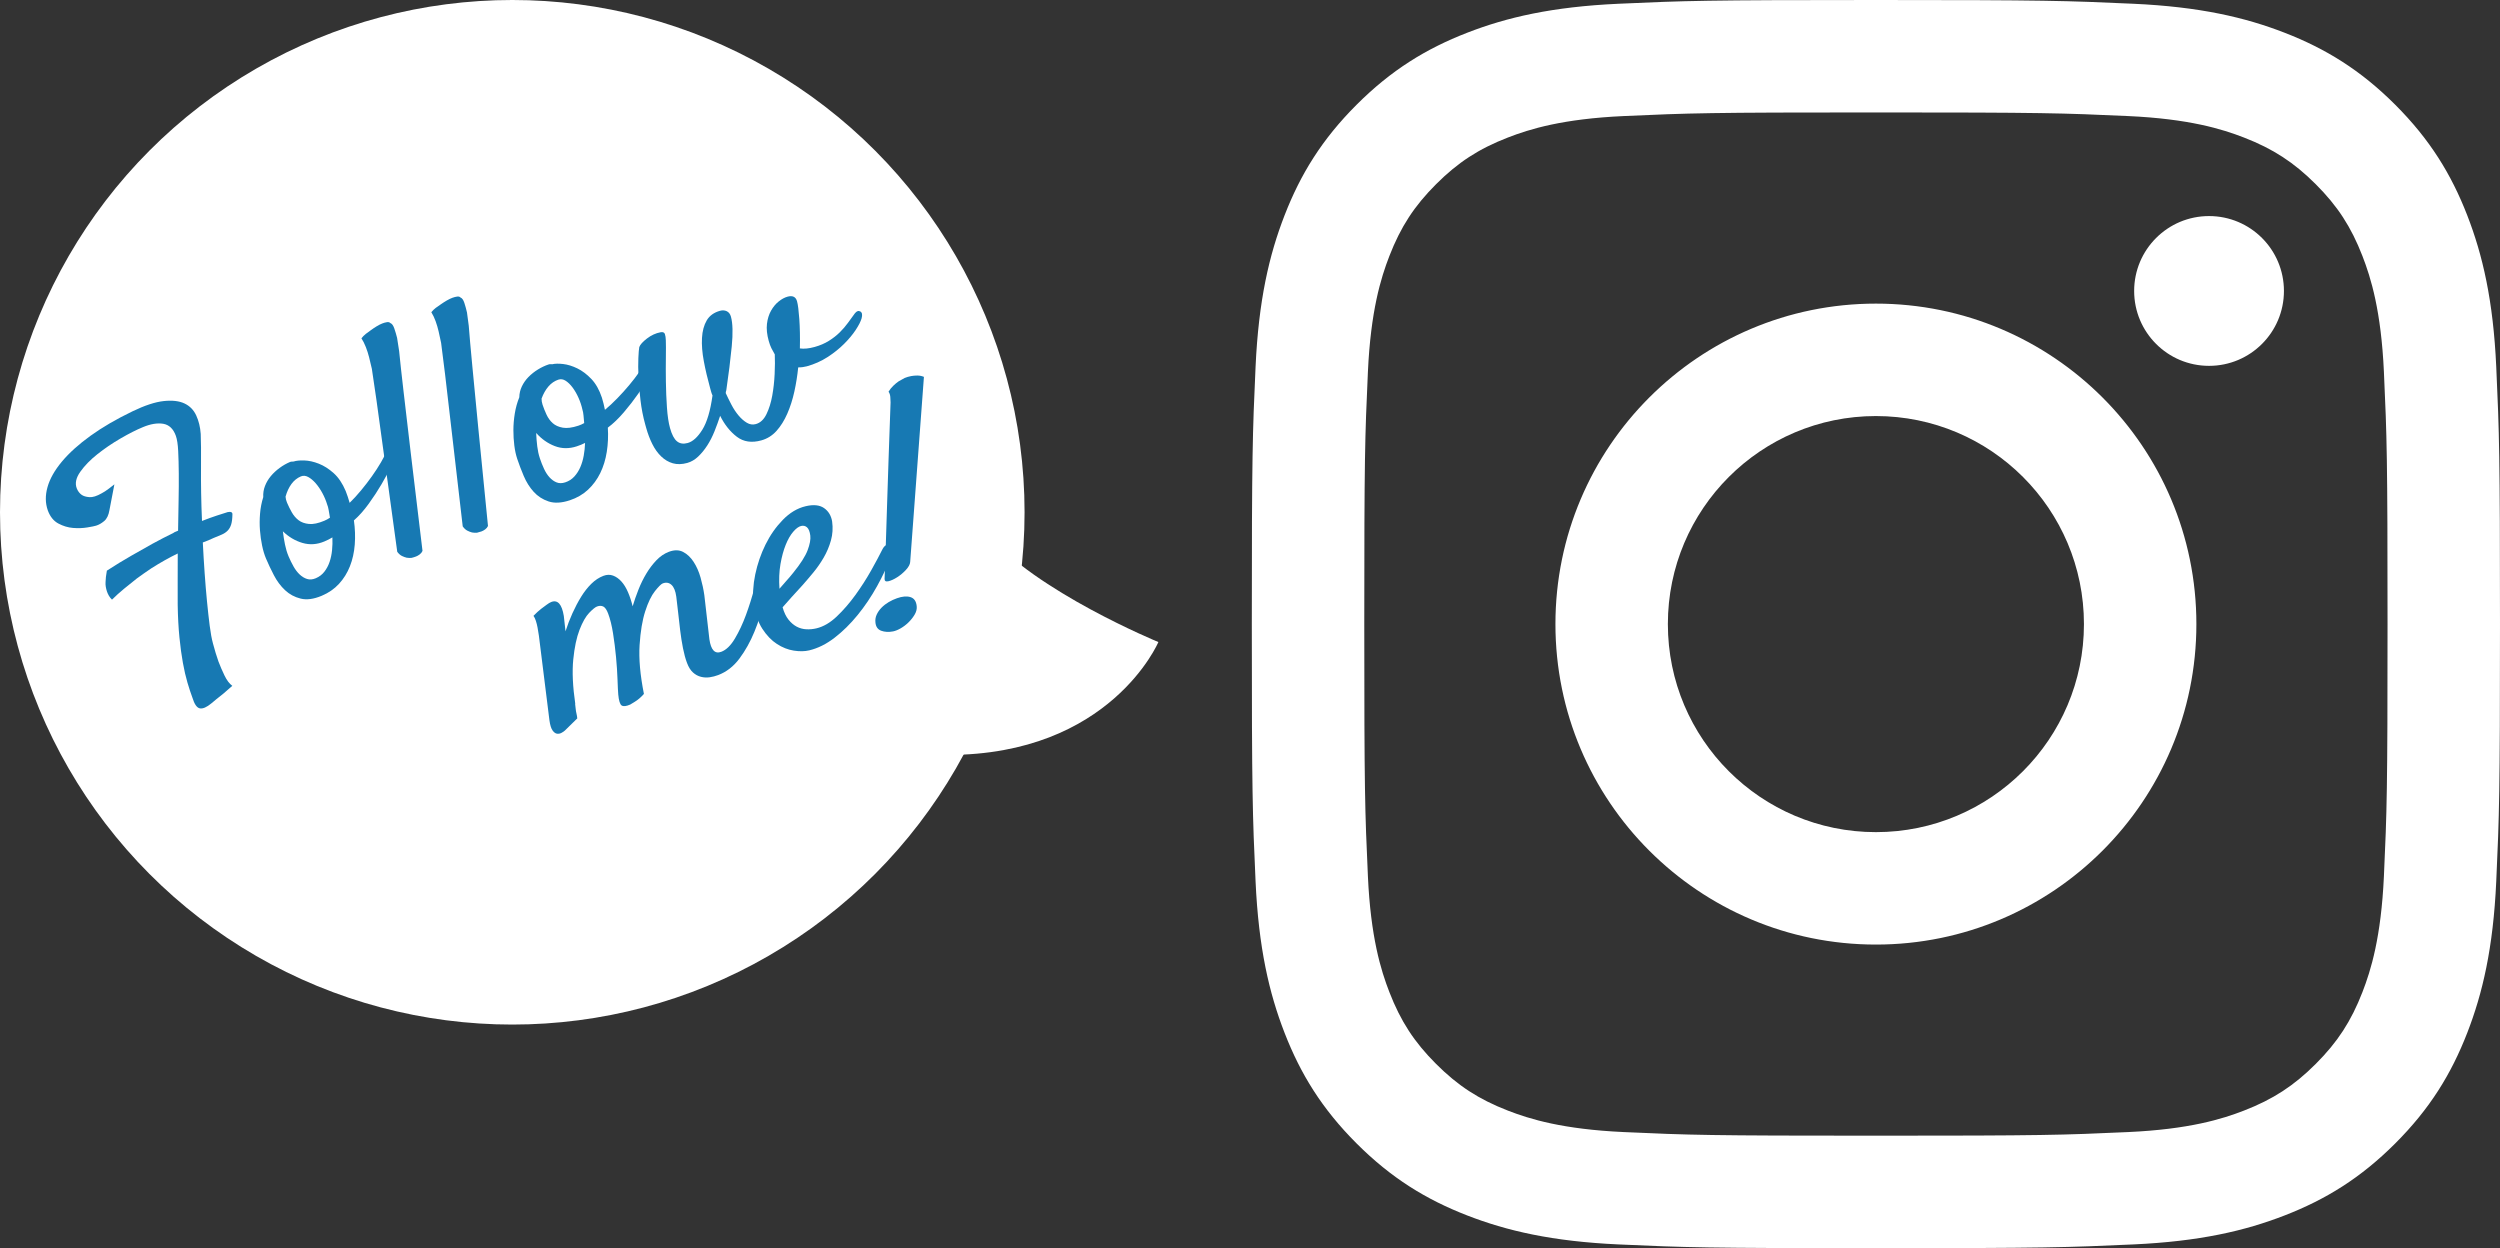
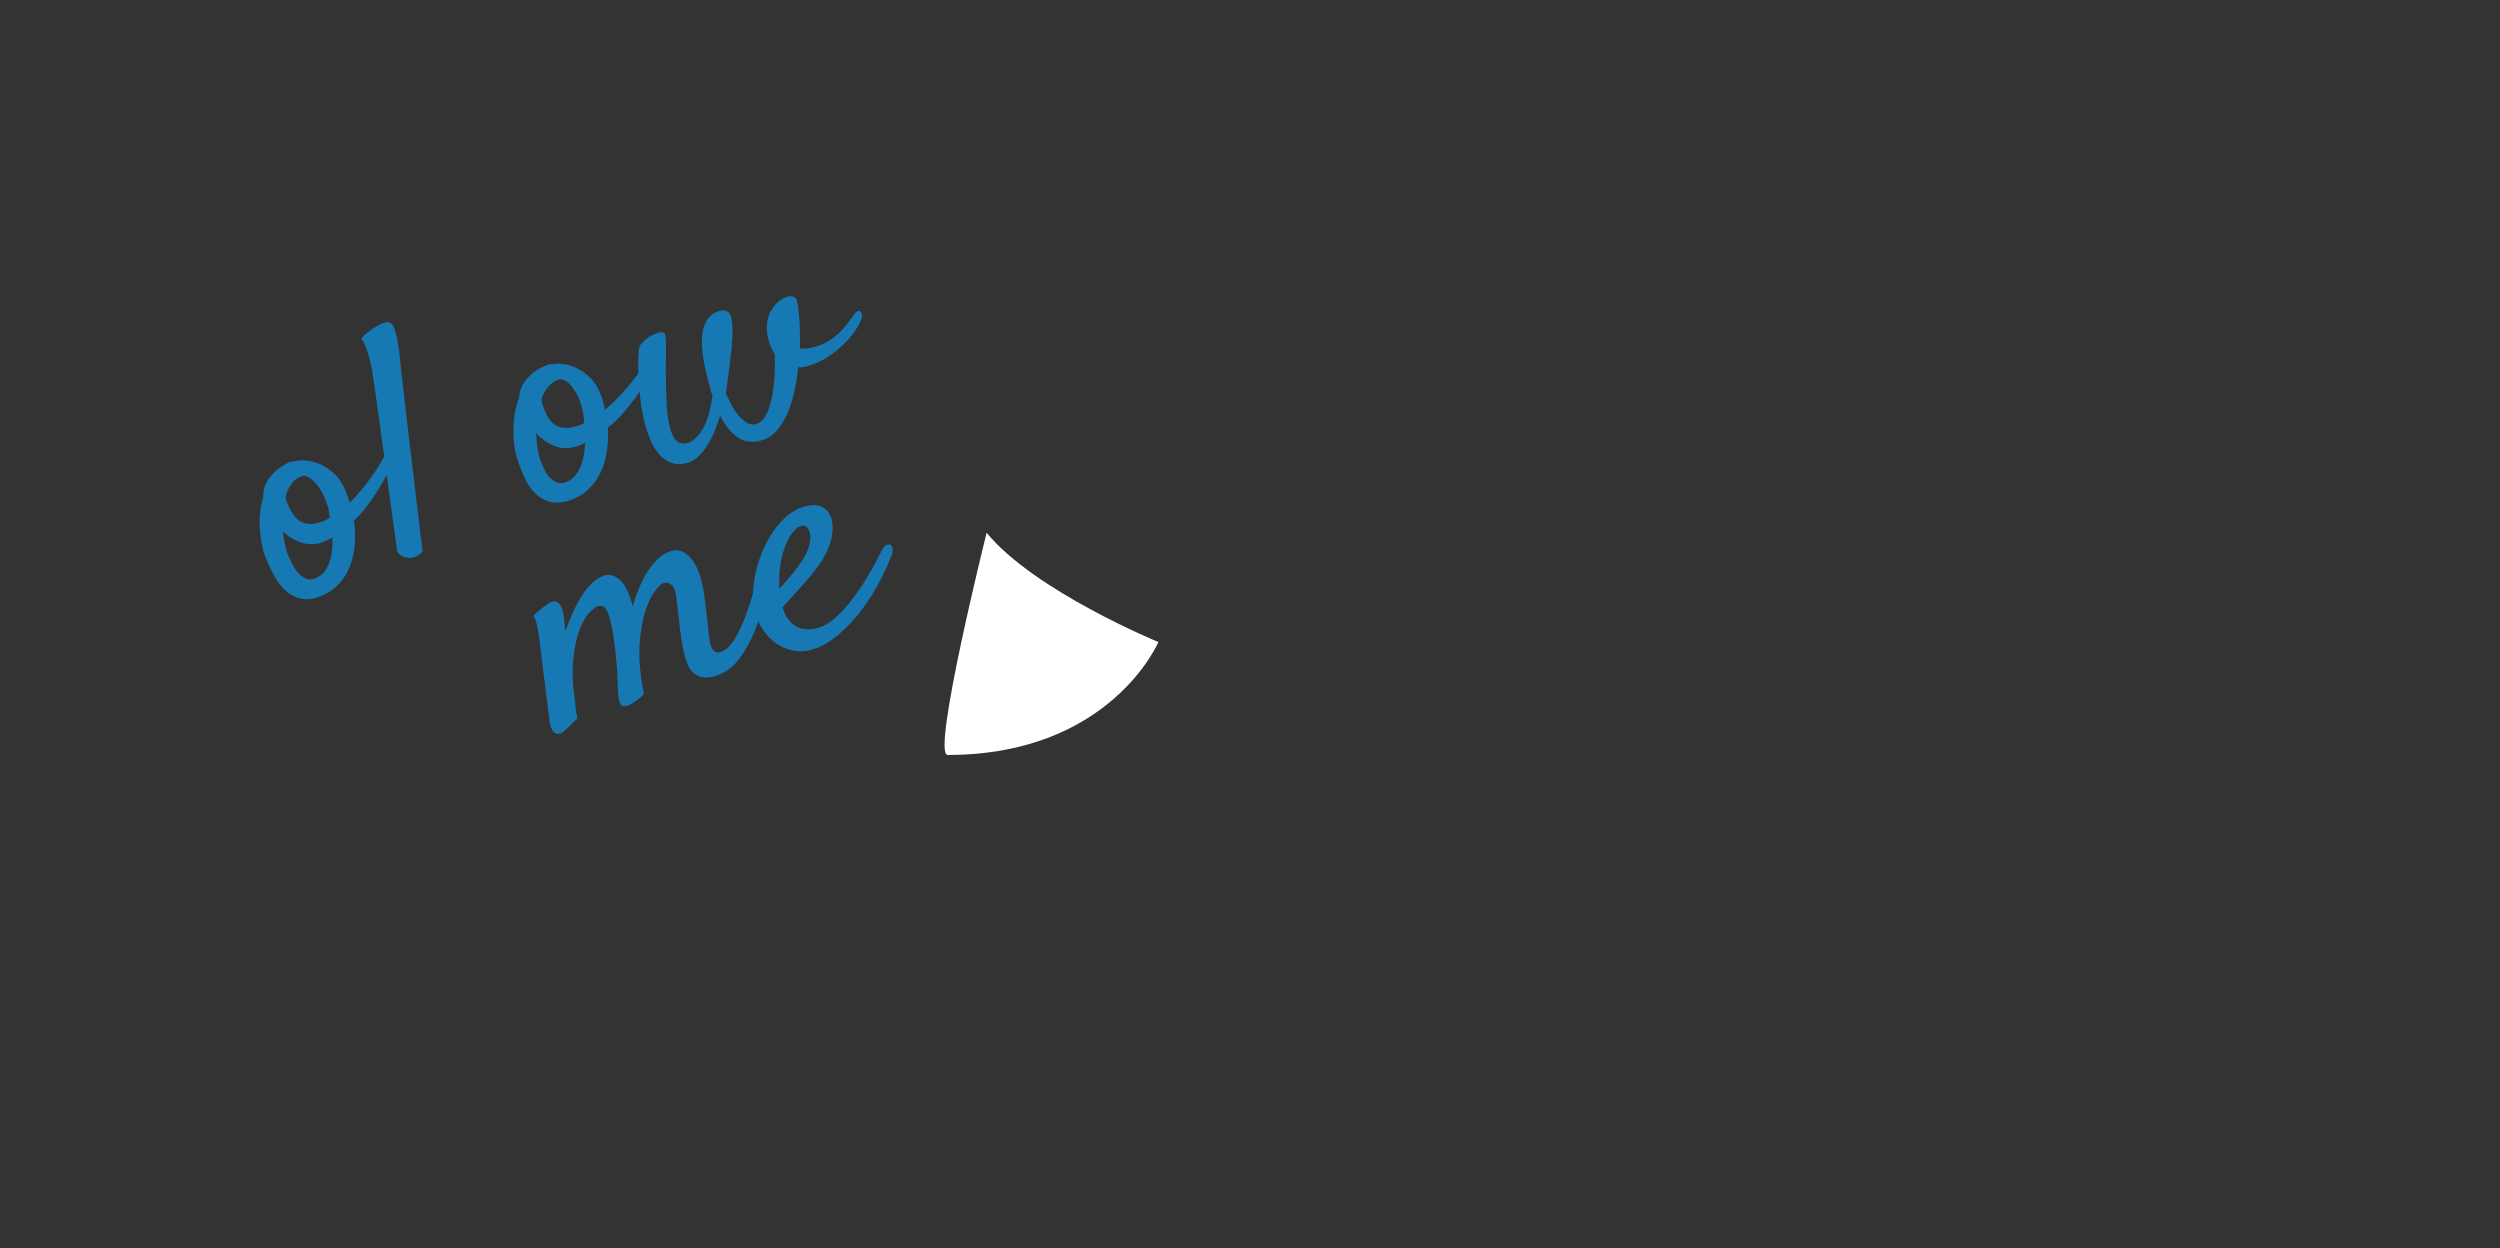
<svg xmlns="http://www.w3.org/2000/svg" id="b" data-name="レイヤー 2" viewBox="0 0 5006.99 2499.85">
  <rect x="0" y="0" width="5006.99" height="2499.85" fill="#333333" stroke="none" />
  <g id="c" data-name="Layer 1">
-     <path d="M3757.06,225.18c333.75,0,373.28,1.25,505.09,7.27,121.88,5.56,188.06,25.9,232.1,43.03,58.37,22.69,99.99,49.74,143.73,93.48,43.73,43.74,70.84,85.37,93.48,143.73,17.13,44.04,37.47,110.22,43.03,232.1,6.01,131.81,7.27,171.33,7.27,505.09s-1.25,373.27-7.27,505.08c-5.56,121.88-25.9,188.06-43.03,232.1-22.69,58.37-49.74,99.99-93.48,143.73-43.74,43.73-85.37,70.84-143.73,93.48-44.04,17.13-110.22,37.47-232.1,43.03-131.8,6.01-171.33,7.27-505.09,7.27s-373.27-1.25-505.08-7.27c-121.88-5.56-188.06-25.9-232.1-43.03-58.37-22.7-99.99-49.75-143.73-93.48-43.73-43.74-70.84-85.37-93.48-143.73-17.14-44.04-37.47-110.22-43.03-232.1-6.01-131.8-7.27-171.33-7.27-505.08s1.25-373.27,7.27-505.09c5.56-121.88,25.9-188.06,43.03-232.1,22.69-58.37,49.74-99.99,93.48-143.73,43.74-43.73,85.37-70.84,143.73-93.48,44.04-17.13,110.22-37.47,232.1-43.03,131.8-5.96,171.33-7.27,505.08-7.27ZM3757.06,0c-339.46,0-382.04,1.45-515.35,7.51-133.06,6.06-223.89,27.21-303.39,58.11-82.21,31.96-151.89,74.7-221.38,144.18-69.48,69.49-112.26,139.17-144.18,221.38-30.91,79.51-52.05,170.38-58.11,303.39-6.06,133.31-7.51,175.89-7.51,515.35s1.45,382.04,7.51,515.35c6.06,133.06,27.21,223.89,58.11,303.39,31.96,82.21,74.7,151.89,144.18,221.38,69.49,69.49,139.22,112.22,221.38,144.18,79.51,30.91,170.38,52.05,303.39,58.11,133.31,6.06,175.89,7.51,515.35,7.51s382.04-1.45,515.35-7.51c133.06-6.06,223.89-27.21,303.39-58.11,82.21-31.97,151.89-74.7,221.38-144.18,69.49-69.49,112.22-139.22,144.18-221.38,30.91-79.5,52.05-170.38,58.11-303.39,6.06-133.31,7.51-175.89,7.51-515.35s-1.45-382.04-7.51-515.35c-6.06-133.06-27.21-223.89-58.11-303.39-31.97-82.21-74.7-151.89-144.18-221.38-69.49-69.48-139.22-112.22-221.38-144.18-79.5-30.91-170.38-52.05-303.39-58.11-133.31-6.06-175.89-7.51-515.35-7.51ZM3757.06,608.08c-354.49,0-641.84,287.35-641.84,641.84s287.35,641.85,641.84,641.85,641.85-287.36,641.85-641.85-287.36-641.84-641.85-641.84ZM3757.06,1666.59c-230.09,0-416.66-186.51-416.66-416.66s186.57-416.66,416.66-416.66,416.66,186.51,416.66,416.66-186.57,416.66-416.66,416.66ZM4424.26,432.74c-82.86,0-149.99,67.13-149.99,149.99s67.13,150,149.99,150,150-67.14,150-150-67.13-149.99-150-149.99Z" style="fill: #fff; stroke-width: 0px;" />
    <g>
-       <circle cx="1026" cy="1026" r="1026" style="fill: #fff; stroke-width: 0px;" />
      <g>
        <g>
          <path d="M1376.01,1327.92c-3.15-8.35-5.86-18.23-8.12-29.64-2.26-11.41-4.14-23.31-5.63-35.69-1.5-12.38-2.88-24.47-4.14-36.26-1.27-11.79-2.49-22.23-3.65-31.33-1.51-11.24-4.72-19.11-9.6-23.63-4.89-4.51-10.71-5.5-17.47-2.95-3.19,1.2-8.4,6.35-15.64,15.44-7.25,9.1-13.75,22.57-19.5,40.41-5.77,17.85-9.52,40.39-11.28,67.63-1.76,27.24,1.13,59.88,8.67,97.92-6.06,6.82-12.24,12.11-18.55,15.86-3.28,2.14-6.24,3.94-8.87,5.39-7.81,3.4-13.46,4.06-16.97,1.98-3.51-2.08-5.86-9.48-7.02-22.22-.52-6.16-1-16.2-1.48-30.11-.47-13.9-1.47-28.86-2.97-44.88-1.51-16.01-3.5-31.84-5.99-47.48-2.49-15.64-5.77-28.83-9.82-39.57-2.85-7.55-6.1-12.23-9.73-14.05-3.64-1.8-7.84-1.81-12.61,0-3.58,1.35-8.79,5.59-15.64,12.72-6.85,7.13-13.27,18.41-19.26,33.84-5.99,15.44-10.18,35.31-12.6,59.61-2.41,24.31-1.04,54.12,4.1,89.42l-.45-1.19c.4,3.49.81,6.97,1.22,10.44.25,3.09.78,6.3,1.59,9.62.8,3.34,1.33,6.55,1.59,9.62l-24.87,24.38c-1.7,1.55-3.95,3.08-6.78,4.6-2.83,1.52-5.81,2.07-8.91,1.66-3.12-.42-6.09-2.59-8.93-6.51-2.84-3.92-4.92-10.63-6.24-20.13l-21.17-169.87c-.75-5.61-1.65-10.96-2.64-16.04-.86-4.67-1.98-9.13-3.35-13.39-1.38-4.25-2.99-7.61-4.83-10.1,5.56-5.73,10.62-10.36,15.19-13.91,4.57-3.53,8.29-6.3,11.18-8.31,3.52-2.69,6.68-4.57,9.47-5.62,12.72-4.8,21.03,4.57,24.91,28.08.81,6.97,1.95,17.22,3.42,30.74,3.95-12.39,8.59-24.47,13.92-36.26,5.32-11.77,11.08-22.69,17.28-32.76,6.19-10.06,13.02-18.77,20.47-26.12,7.45-7.35,15.54-12.68,24.29-15.98,6.76-2.55,13.18-2.69,19.25-.45,6.07,2.26,11.64,6.17,16.7,11.76,5.06,5.59,9.48,12.78,13.25,21.57,3.77,8.8,6.87,18.19,9.27,28.19,3.21-10.75,7.08-21.86,11.61-33.34,4.53-11.47,9.79-22.2,15.79-32.19,6-9.98,12.74-18.88,20.24-26.72,7.49-7.82,15.81-13.46,24.96-16.92,10.74-4.05,20.19-3.98,28.36.2,8.16,4.19,15.22,10.85,21.16,19.95,5.93,9.12,10.58,19.63,13.94,31.54,3.36,11.91,5.87,23.68,7.54,35.32l10.11,88.18c3.12,21.54,11.05,29.9,23.78,25.1,9.94-3.75,19.08-12.65,27.41-26.7,8.33-14.05,15.68-29.77,22.06-47.17,6.38-17.4,11.91-34.93,16.61-52.61,4.68-17.66,8.83-31.95,12.45-42.86,1.34-3.68,3.22-6.21,5.65-7.59,2.43-1.37,4.81-1.7,7.12-.99,2.32.72,4.17,2.63,5.57,5.73,1.4,3.11,1.81,7.5,1.22,13.17-2.71,16.93-6.63,36.01-11.78,57.26-5.16,21.26-11.81,41.83-19.98,61.72-8.17,19.89-18.13,37.74-29.89,53.53-11.76,15.79-25.99,26.84-42.69,33.15-5.57,2.1-11.26,3.57-17.08,4.4-5.82.83-11.62.52-17.39-.93-5.78-1.46-11.07-4.34-15.88-8.66-4.81-4.32-8.79-10.65-11.94-19Z" style="fill: #1779b3; stroke-width: 0px;" />
          <path d="M1786.06,1110.97c-8.06,21.16-17.89,42.19-29.5,63.09-11.62,20.91-24.6,40.19-38.96,57.81-14.37,17.64-29.76,32.78-46.17,45.44-16.43,12.66-33.31,21.07-50.68,25.22-9.1,2.17-19.43,2.35-31.01.52-11.58-1.82-22.79-6.24-33.65-13.27-10.85-7.01-20.6-17.14-29.22-30.38-8.62-13.23-14.37-30.43-17.24-51.6-2.39-17.34-1.4-36.48,3-57.42,4.39-20.93,11.23-40.8,20.5-59.63,9.27-18.82,20.83-35.34,34.7-49.58,13.86-14.23,29.05-23.33,45.6-27.28,15.7-3.75,28.01-2.53,36.92,3.63,8.9,6.18,14.32,15.16,16.26,26.92,1.82,13.11,1.01,25.76-2.41,37.94-3.43,12.19-8.24,23.6-14.43,34.25-6.2,10.66-13.1,20.61-20.72,29.86-7.62,9.26-14.88,17.76-21.76,25.52-7.62,8.38-14.89,16.34-21.82,23.89-6.94,7.56-12.96,14.35-18.07,20.38,2.88,10.24,6.81,18.48,11.8,24.71,4.99,6.25,10.48,10.93,16.48,14.09,6,3.16,12.42,4.9,19.28,5.23,6.85.33,13.58-.3,20.2-1.88,14.05-3.36,27.67-11.3,40.84-23.85,13.17-12.54,25.59-26.86,37.25-42.98,11.66-16.11,22.16-32.5,31.52-49.15,9.35-16.65,16.97-30.93,22.87-42.83,2.1-3.99,4.63-6.68,7.58-8.04,2.95-1.36,5.53-1.54,7.74-.54,2.21,1.01,3.73,3.27,4.57,6.77.84,3.52.35,7.89-1.45,13.13ZM1604.5,1053.4c-4.96,1.18-10.26,5.07-15.89,11.66-5.64,6.59-10.66,15.33-15.04,26.21-4.4,10.88-7.88,23.74-10.46,38.55-2.58,14.82-3.25,31.26-1.99,49.31,4.07-4.91,8.53-10.01,13.38-15.32,4.85-5.31,9.62-10.92,14.33-16.86,14.51-17.89,24.05-32.83,28.61-44.85,4.56-12.01,6.36-21.84,5.41-29.48-1.05-8.04-3.23-13.53-6.55-16.46-3.32-2.92-7.26-3.84-11.8-2.75Z" style="fill: #1779b3; stroke-width: 0px;" />
-           <path d="M1796.59,1198.12c10.53-3.74,19.48-4.49,26.84-2.23,7.35,2.27,11.54,8.28,12.55,18.04.62,5.51-.7,11.07-3.94,16.66-3.26,5.6-7.34,10.82-12.25,15.66-4.91,4.84-10.21,8.88-15.85,12.13-5.66,3.25-10.78,5.31-15.37,6.2-8.76,1.68-16.64,1.24-23.62-1.31-6.98-2.55-10.85-8.08-11.62-16.6-.62-5.5.21-10.75,2.5-15.73,2.29-4.98,5.52-9.6,9.67-13.87,4.15-4.26,8.96-7.99,14.4-11.2,5.44-3.2,11-5.78,16.69-7.75ZM1811.91,756.98c4.01-1.63,8.31-2.89,12.91-3.77,3.76-.72,7.91-1.08,12.45-1.09,4.54,0,8.93.88,13.17,2.67l-27.52,370.77c-.37,4.84-3.25,10.15-8.63,15.94-5.38,5.8-11.25,10.71-17.62,14.74-6.37,4.04-12.14,6.66-17.32,7.87-5.18,1.22-7.76-.35-7.72-4.69.38-6.99,1.02-23.99,1.9-51,.34-11.75.81-26.22,1.4-43.44.59-17.21,1.25-37.99,1.99-62.38.73-24.37,1.66-52.79,2.79-85.25,1.13-32.45,2.44-69.61,3.93-111.44-.15-2.99-.29-6-.43-9.01.01-2.16-.32-4.48-1.01-6.95-.7-2.46-1.58-4.24-2.65-5.34,2.61-4.4,5.75-8.35,9.41-11.87,3.65-3.51,7.2-6.46,10.63-8.86,4.27-2.54,8.37-4.85,12.31-6.91Z" style="fill: #1779b3; stroke-width: 0px;" />
        </g>
        <g>
-           <path d="M356.66,1062.89c.29-19.96.64-39.81,1.02-59.58.39-19.76.51-38.1.38-55.03-.13-16.92-.53-31.95-1.19-45.07-.66-13.13-2.18-23.12-4.55-30.01-2.56-7.26-5.99-12.91-10.3-16.98-4.32-4.05-9.41-6.55-15.29-7.5-5.88-.94-12.2-.84-18.97.29-6.77,1.14-13.88,3.27-21.34,6.39-13,5.32-27.9,12.85-44.68,22.58-16.78,9.74-32.33,20.29-46.66,31.68-14.33,11.39-25.77,23.15-34.31,35.28-8.55,12.14-10.89,23.18-7.05,33.12,2.2,5.55,5.46,9.87,9.79,12.98,3.57,2.53,8.69,4.08,15.33,4.65,6.65.58,14.95-2.01,24.92-7.76,1.91-.92,4.12-2.22,6.62-3.89,2.12-1.48,4.75-3.35,7.92-5.59,3.17-2.23,6.78-5.03,10.82-8.4l-9.88,51.47c-1.68,10.25-5.21,17.61-10.59,22.09-5.39,4.49-10.76,7.55-16.1,9.17-2.86.92-8.78,2.11-17.73,3.59-8.96,1.49-18.47,1.82-28.53,1.01-10.07-.81-19.86-3.76-29.38-8.85-9.52-5.08-16.57-13.83-21.14-26.26-5.11-14.52-5.3-30.11-.59-46.77,4.72-16.66,14.32-33.67,28.84-51.04,14.51-17.36,33.59-34.58,57.22-51.62,23.63-17.05,51.72-33.41,84.27-49.09,24.5-11.8,45.28-18.62,62.32-20.47,17.04-1.84,30.89-.25,41.56,4.75,10.66,5.01,18.53,13.01,23.6,24.02,5.06,11.01,8.07,23.36,9.01,37.06.29,6.47.48,15.46.6,26.96.12,11.51.1,24.96-.02,40.35-.13,15.4-.05,32.22.25,50.48.3,18.25.88,37.08,1.73,56.49,10.71-4.21,20.65-7.82,29.81-10.82,9.17-3,16.43-5.31,21.78-6.95,6.48-1.23,9.59.33,9.34,4.7-.13,8.55-.99,15.34-2.58,20.35-1.6,5.02-3.99,9.12-7.17,12.3-3.18,3.19-7.12,5.79-11.81,7.81-4.69,2.03-9.99,4.23-15.92,6.61-3.45,1.66-6.94,3.23-10.48,4.69-3.54,1.47-7.32,2.94-11.33,4.4,1.02,20.74,2.24,41.15,3.66,61.22,1.41,20.08,2.98,39.02,4.72,56.81,1.73,17.81,3.54,34.03,5.41,48.7,1.87,14.67,4.07,26.58,6.6,35.74,3.42,12.97,7.05,24.91,10.88,35.8,3.47,9.18,7.52,18.55,12.13,28.12,4.61,9.57,9.83,16.5,15.66,20.76-6.94,6.17-13.01,11.45-18.2,15.84-5.21,4.39-9.72,7.98-13.56,10.78-4.04,3.36-7.42,6.16-10.1,8.41-9.44,7.84-17.14,11.2-23.1,10.07-5.98-1.14-10.96-8.29-14.94-21.46-3.3-8.8-6.61-18.87-9.96-30.23-3.35-11.37-6.39-24.52-9.11-39.49-2.73-14.96-5.04-32-6.95-51.15-1.91-19.13-3.05-40.87-3.46-65.21-.18-14.07-.18-29.75-.02-47.05.16-17.29.19-35.83.11-55.6-16.85,8.12-34.48,18.03-52.91,29.73-9.99,6.7-19.68,13.49-29.1,20.39-7.89,6.17-16.31,12.93-25.25,20.3-8.95,7.38-17.09,14.72-24.42,22.02-2.62-2.51-4.77-5.24-6.44-8.22-1.67-2.97-2.96-5.89-3.86-8.75-.91-2.86-1.63-5.82-2.15-8.87-.53-3.04-.67-6.28-.43-9.7.08-5.7.95-13.2,2.61-22.49,16.89-10.97,33.29-20.99,49.21-30.07,15.91-9.08,30.01-17.04,42.27-23.9,14.57-7.96,28.35-15.07,41.38-21.35,1.73-1.3,3.31-2.18,4.74-2.64,1.43-.45,3.1-1.14,5.02-2.06Z" style="fill: #1779b3; stroke-width: 0px;" />
-           <path d="M708.8,1042.23c2.35,16.54,2.92,32.67,1.71,48.4-1.22,15.73-4.45,30.24-9.69,43.51-5.25,13.28-12.54,25-21.86,35.15-9.33,10.16-20.85,18.12-34.56,23.9-16.07,6.77-30.15,8.66-42.23,5.68-12.09-2.97-22.54-8.6-31.33-16.9-8.8-8.28-16.24-18.29-22.33-30.03-6.09-11.73-11.37-22.88-15.82-33.46-3.13-7.44-5.72-16.03-7.75-25.79-2.03-9.75-3.47-19.99-4.29-30.71-.83-10.72-.78-21.81.17-33.28.93-11.46,3.08-22.51,6.44-33.15-.45-7.65.69-15.05,3.45-22.21,2.75-7.15,6.66-13.75,11.72-19.81,5.06-6.05,10.94-11.53,17.64-16.42,6.69-4.9,13.58-8.83,20.63-11.8,1.17-.49,2.33-.74,3.48-.77,1.14-.01,2.39-.08,3.73-.19,5.25-1.75,12.45-2.48,21.57-2.17,9.12.31,18.79,2.46,29.01,6.46,10.21,4,20.14,10.32,29.77,18.94,9.63,8.64,17.66,20.58,24.1,35.85,1.32,3.14,2.73,7.04,4.24,11.7,1.5,4.67,2.72,8.66,3.65,11.95,7.52-7.32,15.11-15.58,22.76-24.81,7.64-9.21,14.88-18.6,21.69-28.16,6.81-9.55,12.89-18.92,18.26-28.1,5.36-9.17,9.4-17.1,12.12-23.78,2.43-5.17,4.94-8.53,7.51-10.08,2.57-1.54,4.87-1.59,6.86-.12,2,1.47,3.35,4.12,4.05,7.98.69,3.86.2,8.68-1.51,14.47-.97,3.18-3.99,9.98-9.04,20.41-5.06,10.43-11.35,22.08-18.84,34.92-7.51,12.85-16.07,25.91-25.69,39.19-9.62,13.29-19.49,24.36-29.59,33.22ZM577.84,1114c2.97,7.05,6.29,13.85,9.96,20.36,3.67,6.53,7.8,11.94,12.37,16.23,4.58,4.3,9.53,7.29,14.85,8.97,5.31,1.68,11.11,1.2,17.38-1.44,7.05-2.97,12.81-7.35,17.28-13.16,4.48-5.8,7.95-12.34,10.42-19.61,2.47-7.27,4.12-15.11,4.96-23.54.83-8.41,1.05-16.93.66-25.53-2.58,1.55-5.1,2.96-7.56,4.22-2.47,1.28-5.27,2.56-8.39,3.88-14.89,6.27-29.57,7.27-44.05,2.99-14.49-4.27-27.55-12.03-39.2-23.27,1.12,9.21,2.53,18.08,4.27,26.56,1.73,8.5,4.09,16.27,7.06,23.32ZM571.88,994.75c.31,4.02,1.29,8,2.94,11.91,2.64,6.27,5.79,12.67,9.47,19.19,3.67,6.53,8.22,11.87,13.67,16.03,5.44,4.17,12.37,6.67,20.8,7.5,8.42.84,18.7-1.31,30.85-6.42,1.96-.82,3.87-1.74,5.75-2.77,1.87-1.02,3.71-2.13,5.5-3.36-.97-5.58-1.83-10.64-2.58-15.17-.76-4.52-1.79-8.35-3.11-11.49-2.35-7.76-5.57-15.4-9.65-22.91-4.09-7.5-8.57-14.03-13.44-19.59-4.88-5.55-9.85-9.69-14.91-12.4-5.07-2.71-9.94-3.08-14.64-1.1-7.45,3.14-13.73,8.21-18.85,15.2-5.12,7-9.05,15.47-11.79,25.38Z" style="fill: #1779b3; stroke-width: 0px;" />
+           <path d="M708.8,1042.23c2.35,16.54,2.92,32.67,1.71,48.4-1.22,15.73-4.45,30.24-9.69,43.51-5.25,13.28-12.54,25-21.86,35.15-9.33,10.16-20.85,18.12-34.56,23.9-16.07,6.77-30.15,8.66-42.23,5.68-12.09-2.97-22.54-8.6-31.33-16.9-8.8-8.28-16.24-18.29-22.33-30.03-6.09-11.73-11.37-22.88-15.82-33.46-3.13-7.44-5.72-16.03-7.75-25.79-2.03-9.75-3.47-19.99-4.29-30.71-.83-10.72-.78-21.81.17-33.28.93-11.46,3.08-22.51,6.44-33.15-.45-7.65.69-15.05,3.45-22.21,2.75-7.15,6.66-13.75,11.72-19.81,5.06-6.05,10.94-11.53,17.64-16.42,6.69-4.9,13.58-8.83,20.63-11.8,1.17-.49,2.33-.74,3.48-.77,1.14-.01,2.39-.08,3.73-.19,5.25-1.75,12.45-2.48,21.57-2.17,9.12.31,18.79,2.46,29.01,6.46,10.21,4,20.14,10.32,29.77,18.94,9.63,8.64,17.66,20.58,24.1,35.85,1.32,3.14,2.73,7.04,4.24,11.7,1.5,4.67,2.72,8.66,3.65,11.95,7.52-7.32,15.11-15.58,22.76-24.81,7.64-9.21,14.88-18.6,21.69-28.16,6.81-9.55,12.89-18.92,18.26-28.1,5.36-9.17,9.4-17.1,12.12-23.78,2.43-5.17,4.94-8.53,7.51-10.08,2.57-1.54,4.87-1.59,6.86-.12,2,1.47,3.35,4.12,4.05,7.98.69,3.86.2,8.68-1.51,14.47-.97,3.18-3.99,9.98-9.04,20.41-5.06,10.43-11.35,22.08-18.84,34.92-7.51,12.85-16.07,25.91-25.69,39.19-9.62,13.29-19.49,24.36-29.59,33.22ZM577.84,1114c2.97,7.05,6.29,13.85,9.96,20.36,3.67,6.53,7.8,11.94,12.37,16.23,4.58,4.3,9.53,7.29,14.85,8.97,5.31,1.68,11.11,1.2,17.38-1.44,7.05-2.97,12.81-7.35,17.28-13.16,4.48-5.8,7.95-12.34,10.42-19.61,2.47-7.27,4.12-15.11,4.96-23.54.83-8.41,1.05-16.93.66-25.53-2.58,1.55-5.1,2.96-7.56,4.22-2.47,1.28-5.27,2.56-8.39,3.88-14.89,6.27-29.57,7.27-44.05,2.99-14.49-4.27-27.55-12.03-39.2-23.27,1.12,9.21,2.53,18.08,4.27,26.56,1.73,8.5,4.09,16.27,7.06,23.32ZM571.88,994.75c.31,4.02,1.29,8,2.94,11.91,2.64,6.27,5.79,12.67,9.47,19.19,3.67,6.53,8.22,11.87,13.67,16.03,5.44,4.17,12.37,6.67,20.8,7.5,8.42.84,18.7-1.31,30.85-6.42,1.96-.82,3.87-1.74,5.75-2.77,1.87-1.02,3.71-2.13,5.5-3.36-.97-5.58-1.83-10.64-2.58-15.17-.76-4.52-1.79-8.35-3.11-11.49-2.35-7.76-5.57-15.4-9.65-22.91-4.09-7.5-8.57-14.03-13.44-19.59-4.88-5.55-9.85-9.69-14.91-12.4-5.07-2.71-9.94-3.08-14.64-1.1-7.45,3.14-13.73,8.21-18.85,15.2-5.12,7-9.05,15.47-11.79,25.38" style="fill: #1779b3; stroke-width: 0px;" />
          <path d="M795.61,1105.17c-10.92-80.08-19.72-144.35-26.39-192.82-6.67-48.45-11.75-85.45-15.25-111-4.4-30.19-7.47-51.12-9.23-62.74-1.72-7.99-3.58-15.71-5.54-23.15-1.66-6.64-3.79-13.34-6.4-20.08-2.61-6.74-5.58-12.65-8.91-17.74,2.4-3.2,5.25-6.13,8.57-8.78,3.3-2.64,6.59-5.05,9.85-7.23,3.9-2.87,7.87-5.54,11.93-8.03,4.05-2.48,7.86-4.41,11.43-5.79,3.17-1.23,6.26-2.08,9.26-2.56,3-.48,5.28.13,6.85,1.8,3.15,1.07,5.77,4.61,7.87,10.63,2.09,6.03,3.98,12.37,5.64,19.01,1.33,8.15,2.69,16.97,4.08,26.45,1.84,18.89,4.8,45.99,8.9,81.32,3.44,30.11,8.24,71.1,14.4,122.94,6.15,51.86,13.99,117.19,23.51,195.98-1.22,2.75-3.07,5.05-5.53,6.92-2.47,1.86-4.89,3.26-7.27,4.18-2.78,1.08-5.83,2.02-9.15,2.85-3.09.28-6.32.16-9.7-.35-2.99-.67-6.18-1.83-9.55-3.48-3.37-1.65-6.5-4.43-9.38-8.34Z" style="fill: #1779b3; stroke-width: 0px;" />
-           <path d="M926.73,1054.22c-9.27-80.29-16.74-144.73-22.4-193.32-5.67-48.58-9.99-85.68-12.95-111.29-3.77-30.28-6.41-51.26-7.93-62.92-1.56-8.02-3.25-15.78-5.06-23.26-1.52-6.67-3.52-13.41-5.98-20.21-2.47-6.79-5.31-12.76-8.55-17.92,2.47-3.15,5.38-6.02,8.75-8.6,3.36-2.58,6.7-4.91,10-7.02,3.96-2.79,7.99-5.38,12.1-7.79,4.1-2.39,7.95-4.25,11.55-5.55,3.19-1.16,6.3-1.95,9.31-2.37,3.01-.41,5.28.23,6.81,1.94,3.13,1.13,5.67,4.72,7.65,10.79,1.97,6.07,3.72,12.45,5.25,19.12,1.16,8.17,2.33,17.02,3.53,26.53,1.45,18.92,3.85,46.08,7.22,81.49,2.82,30.18,6.77,71.25,11.86,123.22,5.08,51.97,11.56,117.45,19.46,196.42-1.28,2.72-3.17,4.99-5.67,6.81-2.51,1.81-4.96,3.16-7.35,4.03-2.8,1.02-5.87,1.9-9.21,2.67-3.09.21-6.33.03-9.69-.55-2.98-.73-6.14-1.96-9.48-3.68-3.34-1.72-6.41-4.56-9.2-8.53Z" style="fill: #1779b3; stroke-width: 0px;" />
          <path d="M1217.38,856.52c1.04,16.68.34,32.8-2.11,48.38-2.46,15.59-6.82,29.79-13.09,42.62-6.28,12.83-14.47,23.93-24.56,33.32-10.1,9.39-22.21,16.42-36.33,21.1-16.55,5.48-30.73,6.25-42.54,2.34-11.82-3.91-21.79-10.35-29.9-19.31-8.12-8.95-14.74-19.52-19.9-31.69-5.14-12.17-9.53-23.71-13.14-34.6-2.54-7.66-4.44-16.43-5.7-26.32-1.26-9.88-1.88-20.2-1.86-30.95.02-10.75.94-21.8,2.78-33.16,1.83-11.35,4.84-22.19,9.03-32.54.15-7.66,1.87-14.94,5.18-21.87,3.3-6.91,7.72-13.19,13.24-18.83,5.52-5.63,11.81-10.63,18.88-14.98,7.06-4.35,14.23-7.74,21.49-10.14,1.21-.4,2.39-.56,3.53-.5,1.14.07,2.39.11,3.73.11,5.37-1.33,12.6-1.49,21.68-.46,9.07,1.02,18.53,3.94,28.41,8.72,9.87,4.79,19.26,11.87,28.18,21.22,8.92,9.37,15.99,21.9,21.2,37.64,1.07,3.23,2.17,7.24,3.3,12,1.13,4.78,2.03,8.85,2.7,12.2,8.07-6.7,16.29-14.35,24.64-22.94,8.34-8.58,16.29-17.37,23.84-26.37,7.54-8.98,14.34-17.85,20.41-26.57,6.06-8.72,10.72-16.31,13.96-22.76,2.83-4.97,5.59-8.12,8.28-9.46,2.69-1.33,4.98-1.2,6.85.42,1.88,1.62,3.01,4.38,3.41,8.27.39,3.9-.49,8.67-2.65,14.31-1.22,3.09-4.76,9.64-10.62,19.64-5.87,10-13.05,21.11-21.53,33.33-8.5,12.22-18.06,24.57-28.7,37.04-10.64,12.49-21.35,22.75-32.12,30.78ZM1081.18,917.75c2.41,7.26,5.18,14.3,8.33,21.09,3.14,6.8,6.83,12.51,11.06,17.16,4.22,4.65,8.92,8.02,14.09,10.11,5.17,2.1,10.98,2.07,17.44-.07,7.26-2.41,13.35-6.32,18.27-11.76,4.92-5.43,8.89-11.68,11.93-18.73,3.04-7.05,5.3-14.74,6.8-23.07,1.49-8.32,2.38-16.79,2.67-25.4-2.69,1.34-5.32,2.55-7.87,3.61-2.56,1.08-5.45,2.14-8.68,3.21-15.34,5.08-30.05,4.92-44.15-.49-14.11-5.4-26.52-14.16-37.25-26.28.39,9.28,1.1,18.22,2.17,26.82,1.06,8.61,2.79,16.54,5.2,23.8ZM1084.63,798.4c0,4.03.66,8.07,1.99,12.1,2.14,6.46,4.78,13.09,7.93,19.87,3.14,6.8,7.26,12.49,12.37,17.06,5.1,4.59,11.81,7.62,20.14,9.11,8.33,1.5,18.75.17,31.26-3.97,2.01-.67,4-1.43,5.95-2.31,1.95-.87,3.86-1.84,5.75-2.91-.52-5.64-.99-10.75-1.38-15.33-.4-4.57-1.12-8.46-2.19-11.7-1.73-7.93-4.34-15.79-7.82-23.6-3.48-7.8-7.44-14.66-11.85-20.59-4.43-5.92-9.06-10.43-13.89-13.54-4.84-3.1-9.67-3.85-14.51-2.25-7.67,2.54-14.33,7.1-19.99,13.67-5.66,6.58-10.24,14.71-13.76,24.37Z" style="fill: #1779b3; stroke-width: 0px;" />
          <path d="M1598.65,735.78c-1.65,16.34-4.21,32.5-7.72,48.46-3.5,15.97-8.23,30.74-14.17,44.3-5.94,13.56-13.12,25.04-21.54,34.43-8.42,9.39-18.57,15.74-30.44,19.04-19.25,5.35-35.58,2.93-48.99-7.24-13.41-10.17-24.57-24.16-33.49-41.98-3.35,10.19-7.11,20.5-11.27,30.92-4.17,10.42-9.02,19.94-14.57,28.53-5.55,8.6-11.66,16.03-18.3,22.28-6.65,6.25-13.86,10.47-21.64,12.63-10.66,2.96-20.29,3.2-28.91.75-8.63-2.46-16.4-7.02-23.33-13.7-6.93-6.68-12.87-14.95-17.81-24.83-4.95-9.87-9.07-20.74-12.37-32.63l-2.05-7.37c-4.21-15.15-7.3-31.06-9.28-47.71-1.98-16.66-3.31-32.17-3.99-46.53-.68-14.37-.78-27.01-.29-37.97.49-10.94,1.1-18.27,1.83-22.01,1.72-4.88,6.87-10.61,15.41-17.18,8.54-6.56,17.63-10.74,27.29-12.54,4.62-.84,7.48.35,8.6,3.57,1.11,3.23,1.74,7.46,1.88,12.71.29,7.42.32,18.66.1,33.72-.23,15.07-.22,31.39.03,48.96.25,17.58.95,34.81,2.11,51.69,1.15,16.88,3.22,30.65,6.17,41.29,3.64,13.11,8.3,21.96,13.99,26.55,5.68,4.6,12.83,5.7,21.43,3.31,10.23-2.84,20.01-11.73,29.32-26.67,9.31-14.93,16.08-37.77,20.35-68.51-1.1-2.34-1.98-4.74-2.66-7.2-.68-2.46-1.42-5.12-2.22-7.99-5.12-18.43-9.3-36.23-12.52-53.43-3.23-17.19-4.46-32.73-3.68-46.62.78-13.88,3.92-25.57,9.46-35.05,5.53-9.47,14.44-15.92,26.72-19.33,4.92-1.36,9.4-1.06,13.48.89,4.07,1.96,6.85,5.6,8.33,10.92,3.64,13.11,4.18,32.92,1.62,59.43-2.56,26.52-6.21,55.88-10.94,88.07-.77,1.98-1.14,3.85-1.09,5.6,3.39,7.44,7.2,15.2,11.43,23.29,4.23,8.09,8.98,15.27,14.25,21.52,5.26,6.26,10.8,11.12,16.62,14.57,5.81,3.46,11.79,4.34,17.93,2.63,9-2.5,16.1-9.1,21.3-19.81,5.19-10.7,9.04-23.02,11.57-36.96,2.52-13.93,4.13-28.38,4.83-43.36.69-14.97.79-28.11.29-39.45-2.48-4.16-4.73-8.28-6.74-12.36-2.02-4.07-3.81-8.97-5.41-14.71-3.52-12.69-4.7-24.06-3.51-34.09,1.19-10.03,3.92-18.84,8.21-26.43,4.28-7.58,9.42-13.75,15.38-18.5,5.96-4.74,11.8-7.91,17.54-9.5,10.23-2.84,16.61.25,19.11,9.25,1.82,6.56,3.33,18.38,4.55,35.46,1.21,17.09,1.6,36.72,1.14,58.9,8.28,1.24,18.15.25,29.62-2.93,10.65-2.96,20.11-7.01,28.38-12.18,8.26-5.16,15.52-10.81,21.76-16.96,6.24-6.14,11.74-12.52,16.52-19.14,4.78-6.62,9.4-12.97,13.89-19.08,3.59-4.52,7.22-5.75,10.89-3.69,3.66,2.08,4.5,6.69,2.52,13.86-1.8,6.24-5.72,13.94-11.78,23.12-6.05,9.19-13.83,18.51-23.33,27.98-9.5,9.48-20.52,18.27-33.04,26.38-12.53,8.11-26.37,14.27-41.52,18.48-2.46.68-5.18,1.22-8.16,1.6-2.98.39-6.02.58-9.11.55Z" style="fill: #1779b3; stroke-width: 0px;" />
        </g>
      </g>
      <path d="M1976,1067.06c96,116.94,344,218.83,344,218.83,0,0-96,226.31-422.12,226.11-32.98-.02,78.12-444.94,78.12-444.94Z" style="fill: #fff; stroke-width: 0px;" />
    </g>
  </g>
</svg>